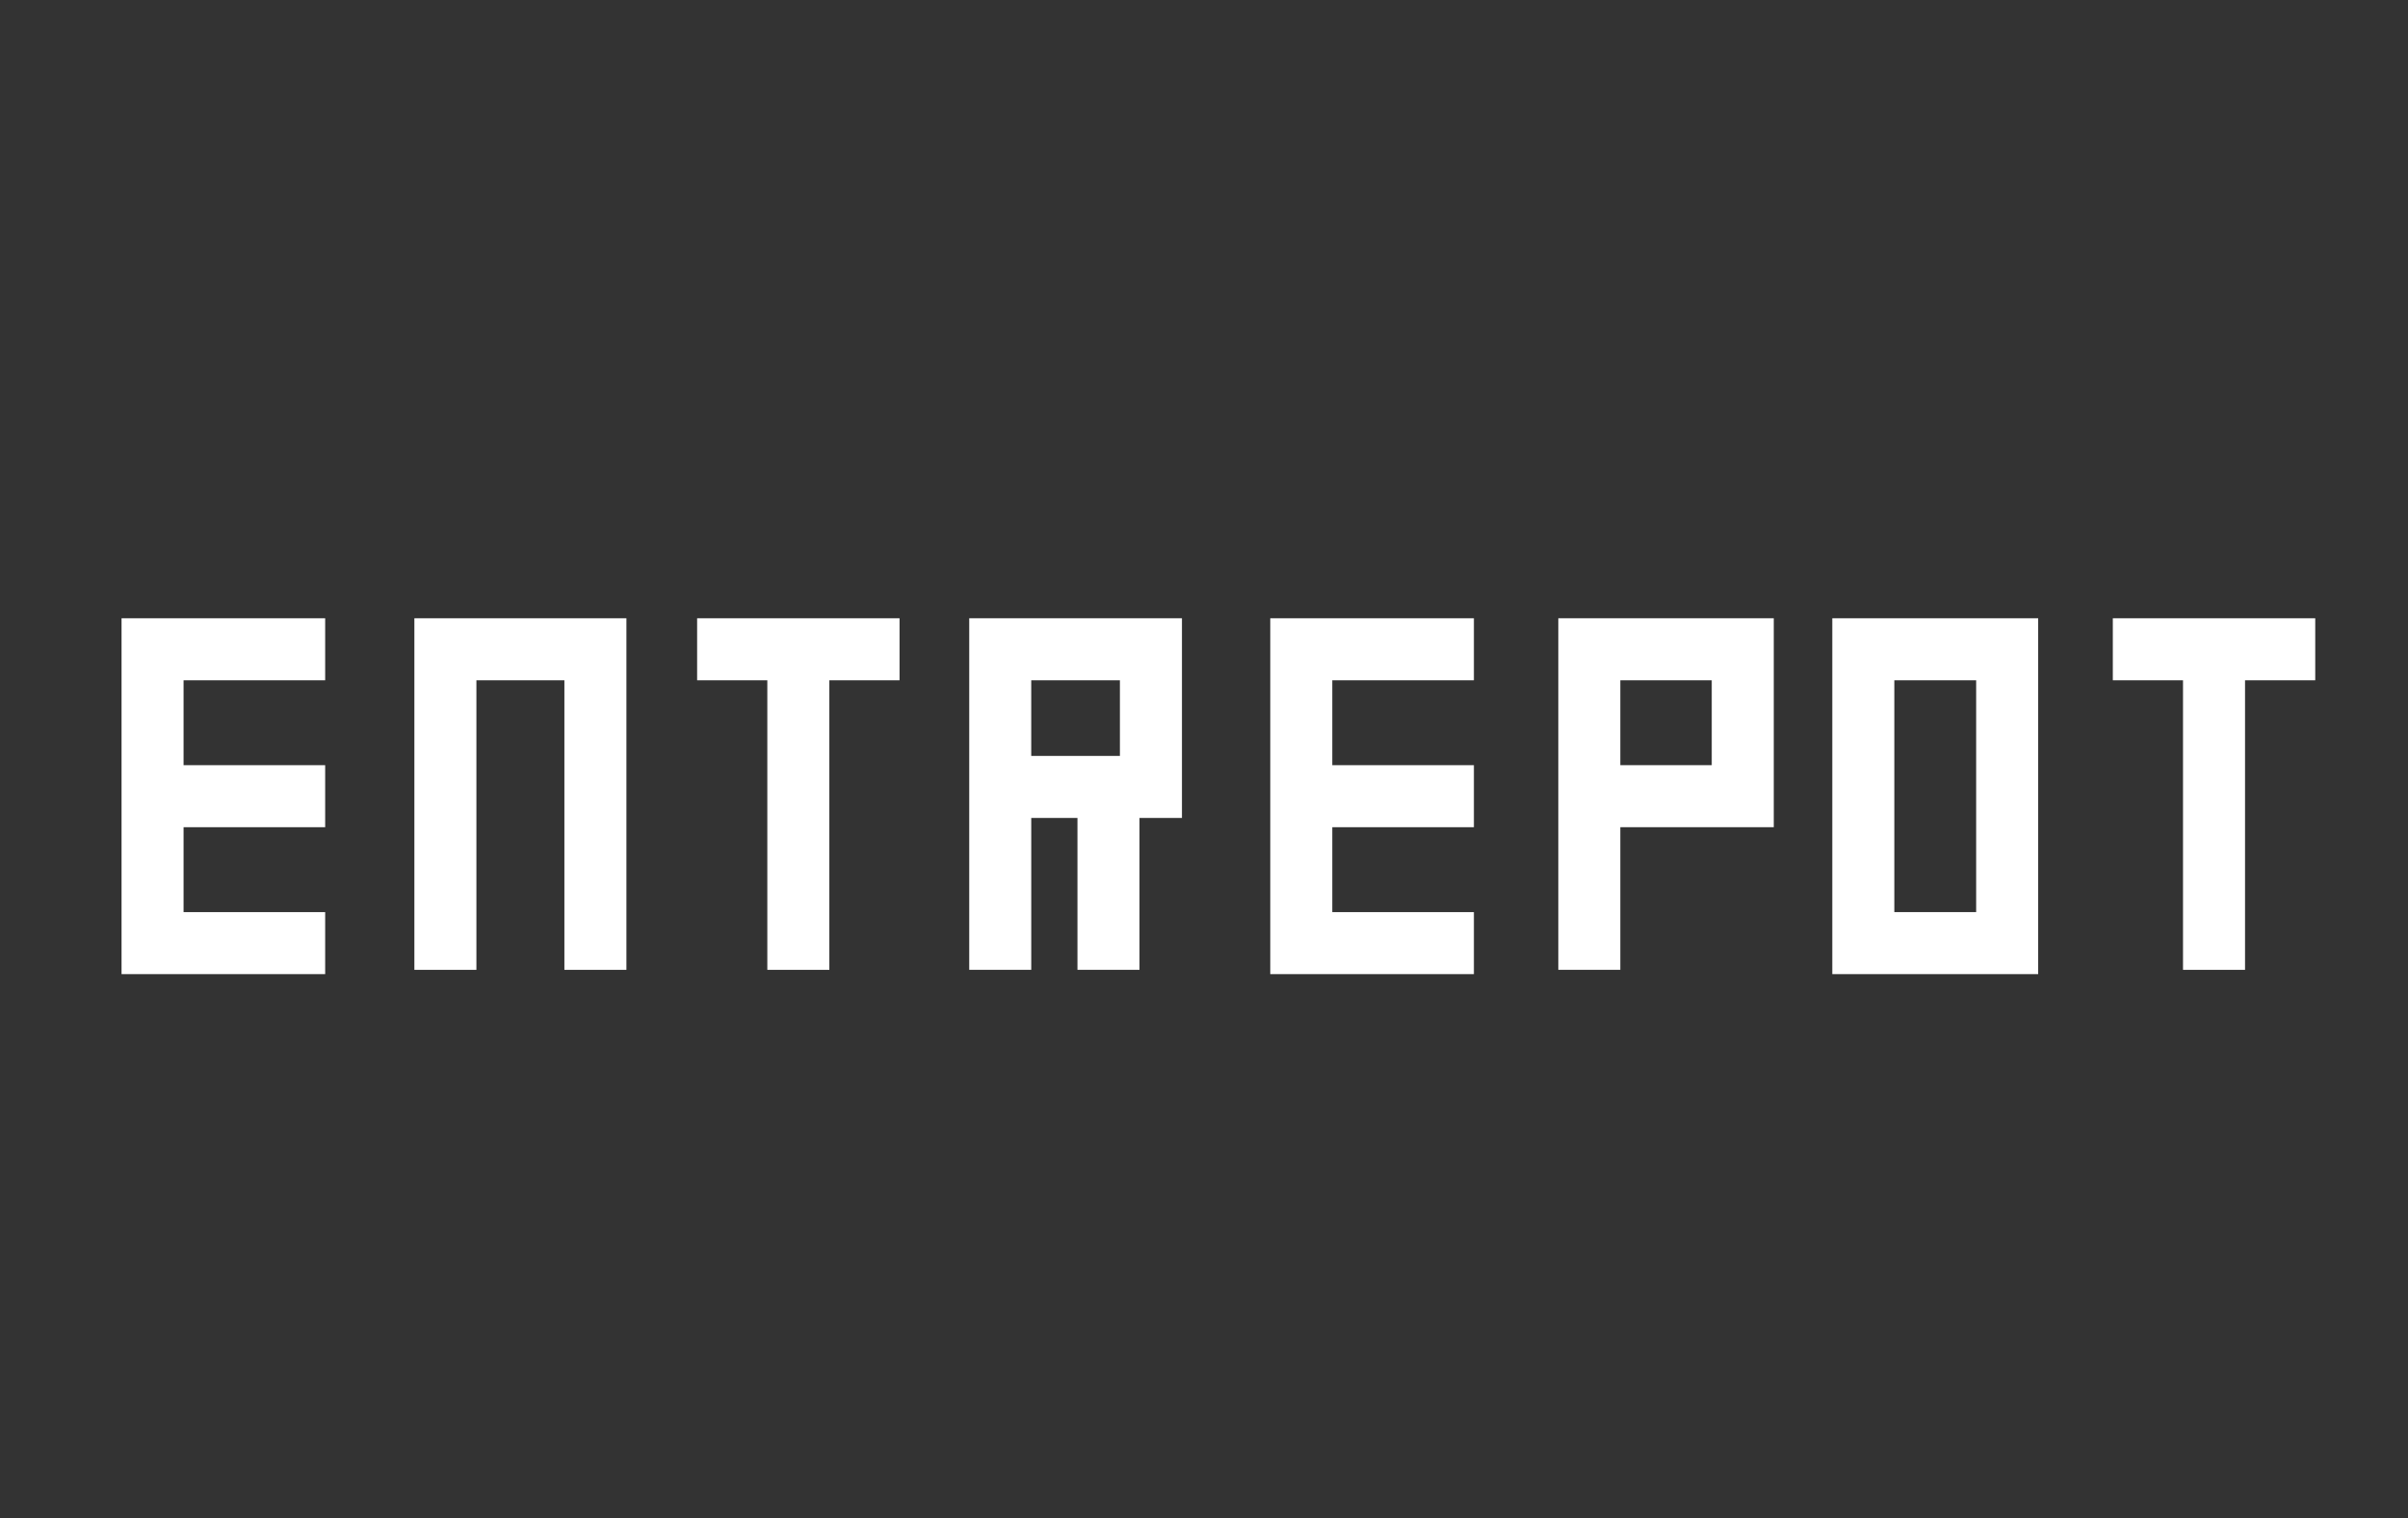
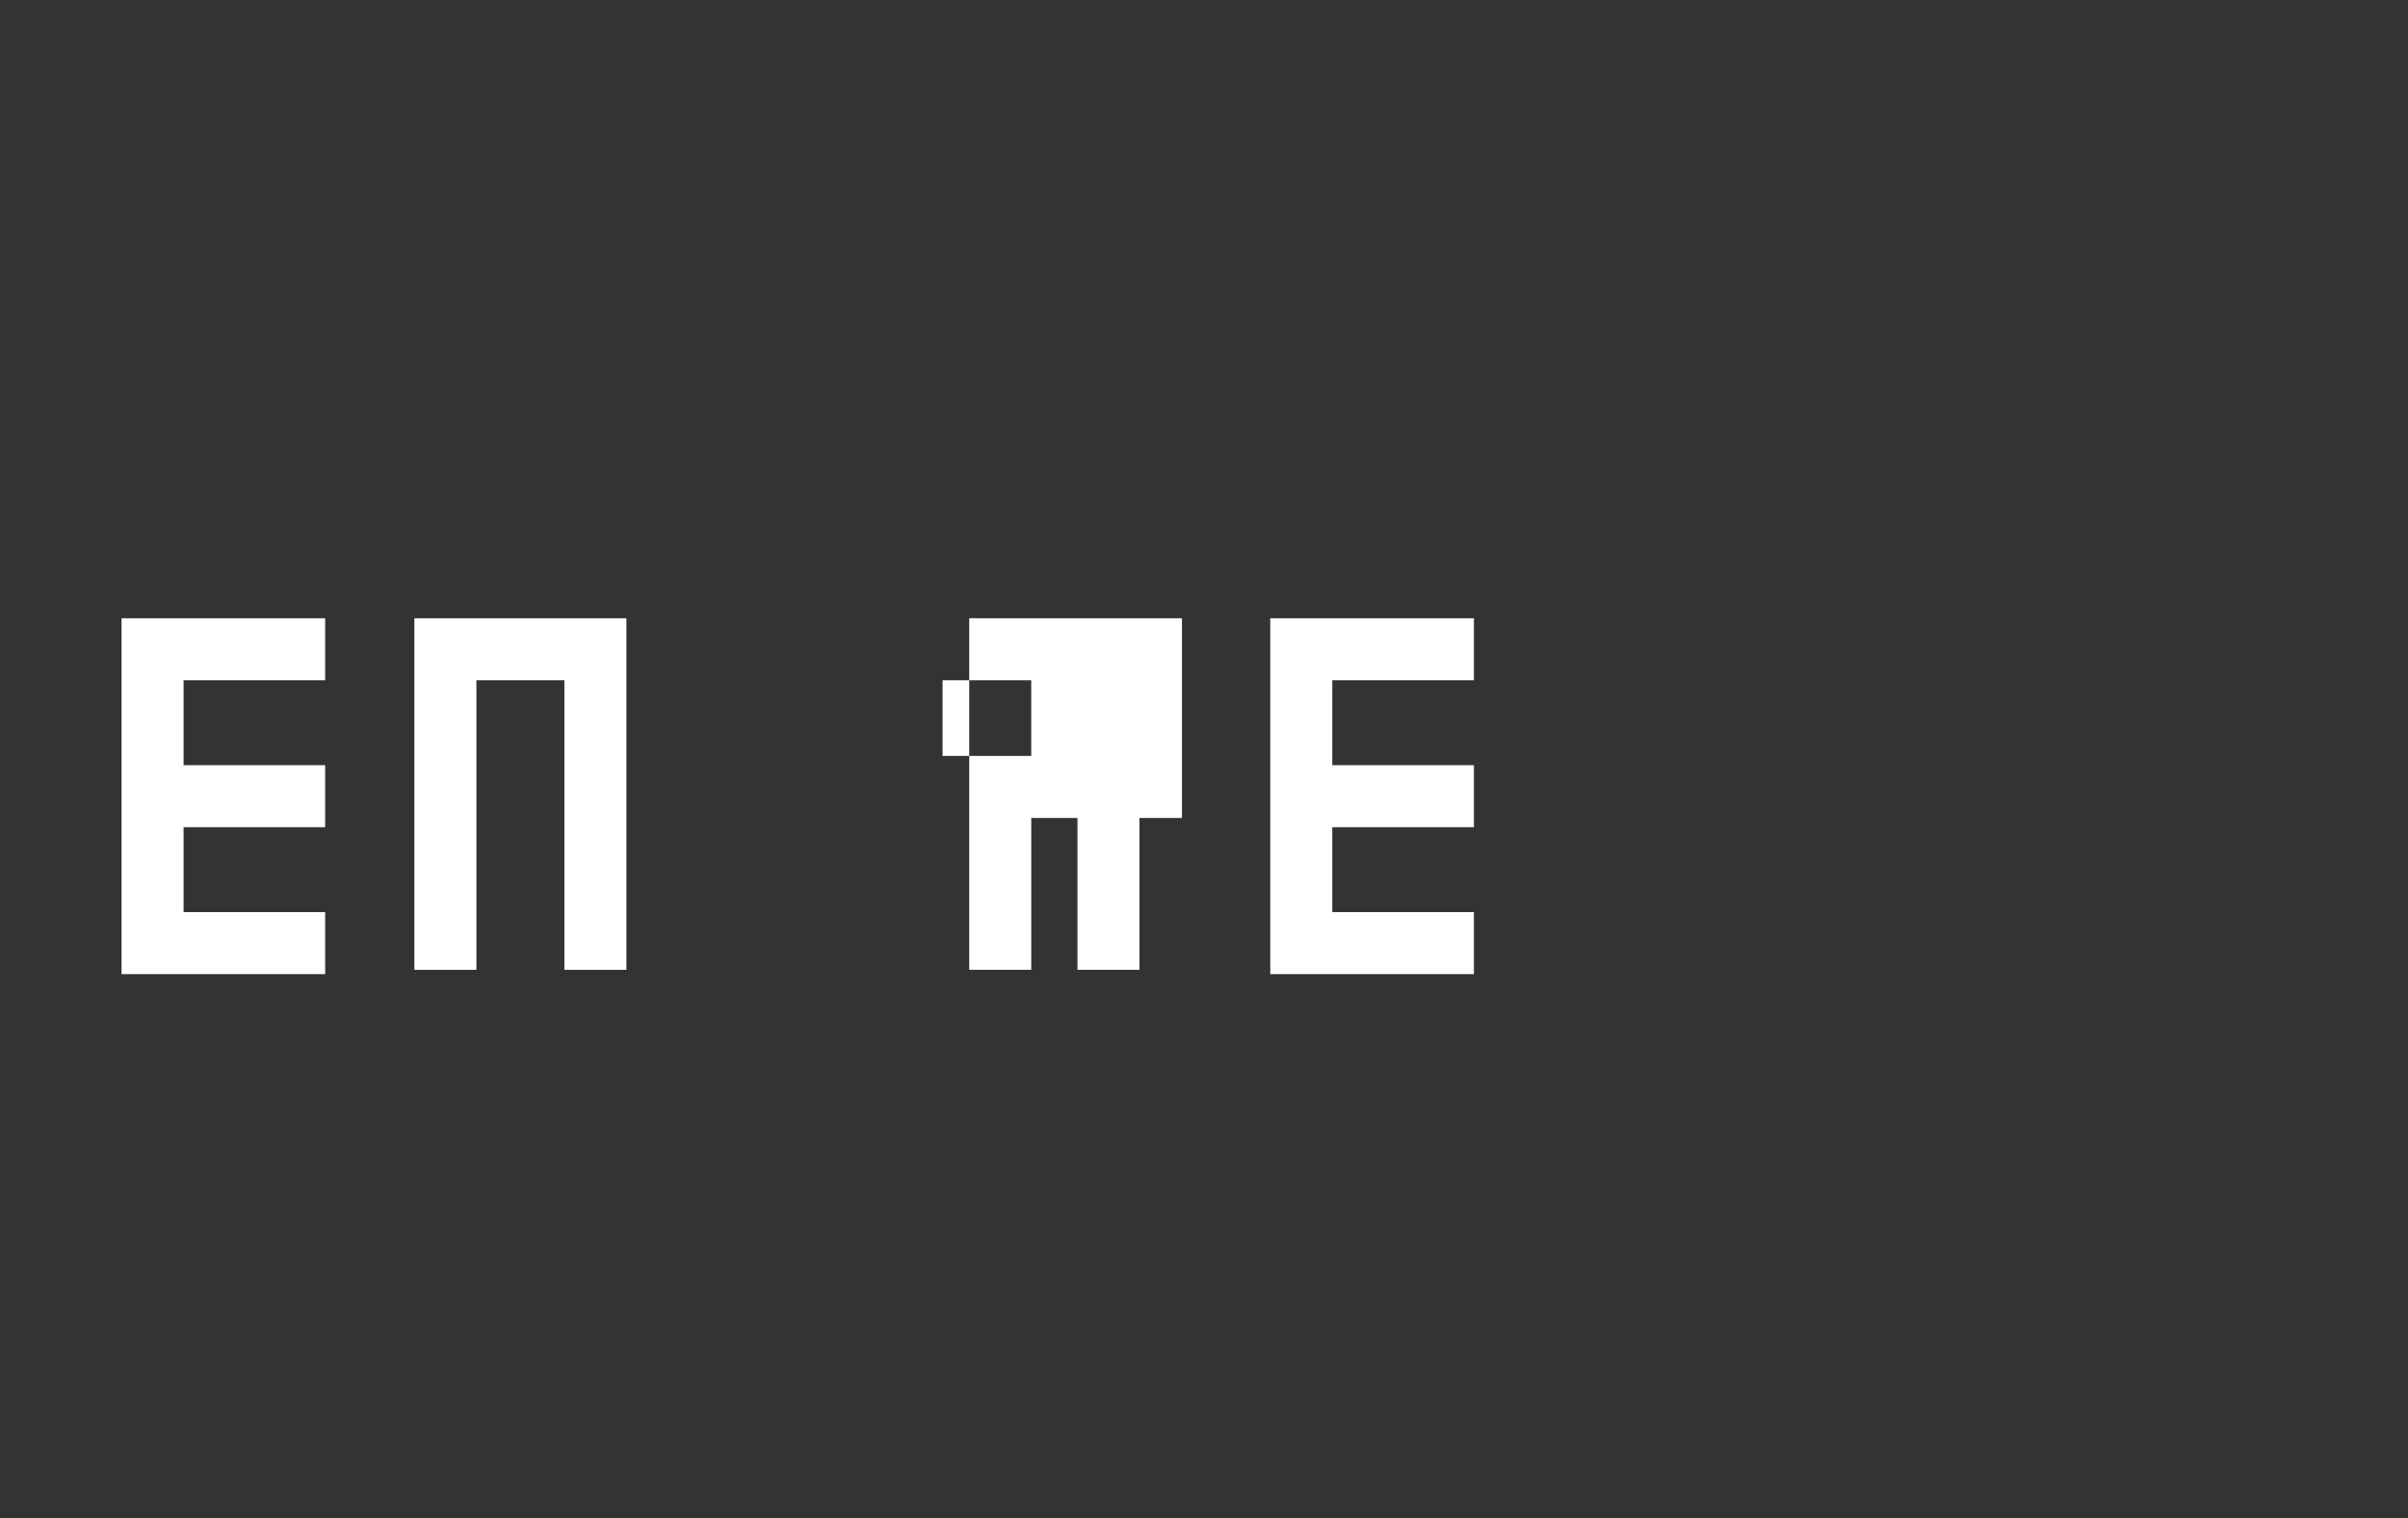
<svg xmlns="http://www.w3.org/2000/svg" id="Layer_1" x="0px" y="0px" viewBox="0 0 1839.4 1159.61" style="enable-background:new 0 0 1839.4 1159.61;" xml:space="preserve">
  <rect x="0" y="0" width="1839.4" height="1159.61" fill="#333333" stroke="none" />
  <style type="text/css">	.st0{fill:#FFFFFF;}</style>
  <g>
    <polygon class="st0" points="92.85,744.11 248.39,744.11 248.39,696.74 140.22,696.74 140.22,631.88 248.39,631.88 248.39,584.5   140.22,584.5 140.22,519.64 248.39,519.64 248.39,472.27 92.85,472.27  " />
    <polygon class="st0" points="970.32,744.11 1125.87,744.11 1125.87,696.74 1017.7,696.74 1017.7,631.88 1125.87,631.88   1125.87,584.5 1017.7,584.5 1017.7,519.64 1125.87,519.64 1125.87,472.27 970.32,472.27  " />
    <polygon class="st0" points="316.53,740.83 363.91,740.83 363.91,519.64 431.12,519.64 431.12,740.83 478.5,740.83 478.5,472.27   316.53,472.27  " />
-     <polygon class="st0" points="532.51,519.64 586.13,519.64 586.13,740.83 633.51,740.83 633.51,519.64 687.13,519.64 687.13,472.27   532.51,472.27  " />
-     <polygon class="st0" points="1768.54,472.27 1613.92,472.27 1613.92,519.64 1667.54,519.64 1667.54,740.83 1714.92,740.83   1714.92,519.64 1768.54,519.64  " />
-     <path class="st0" d="M1399.64,744.11h157.26V472.27h-157.26V744.11z M1447.02,519.64h62.51v177.09h-62.51V519.64z" />
-     <path class="st0" d="M740.36,740.83h47.38V624.81h35.3v116.02h47.38V624.81h32.44V472.27H740.36V740.83z M787.73,519.64h67.74v57.8  h-67.74V519.64z" />
-     <path class="st0" d="M1190.34,740.83h47.38V631.88h117.21V472.27h-164.58V740.83z M1237.72,519.64h69.83v64.86h-69.83V519.64z" />
+     <path class="st0" d="M740.36,740.83h47.38V624.81h35.3v116.02h47.38V624.81h32.44V472.27H740.36V740.83z M787.73,519.64v57.8  h-67.74V519.64z" />
  </g>
</svg>